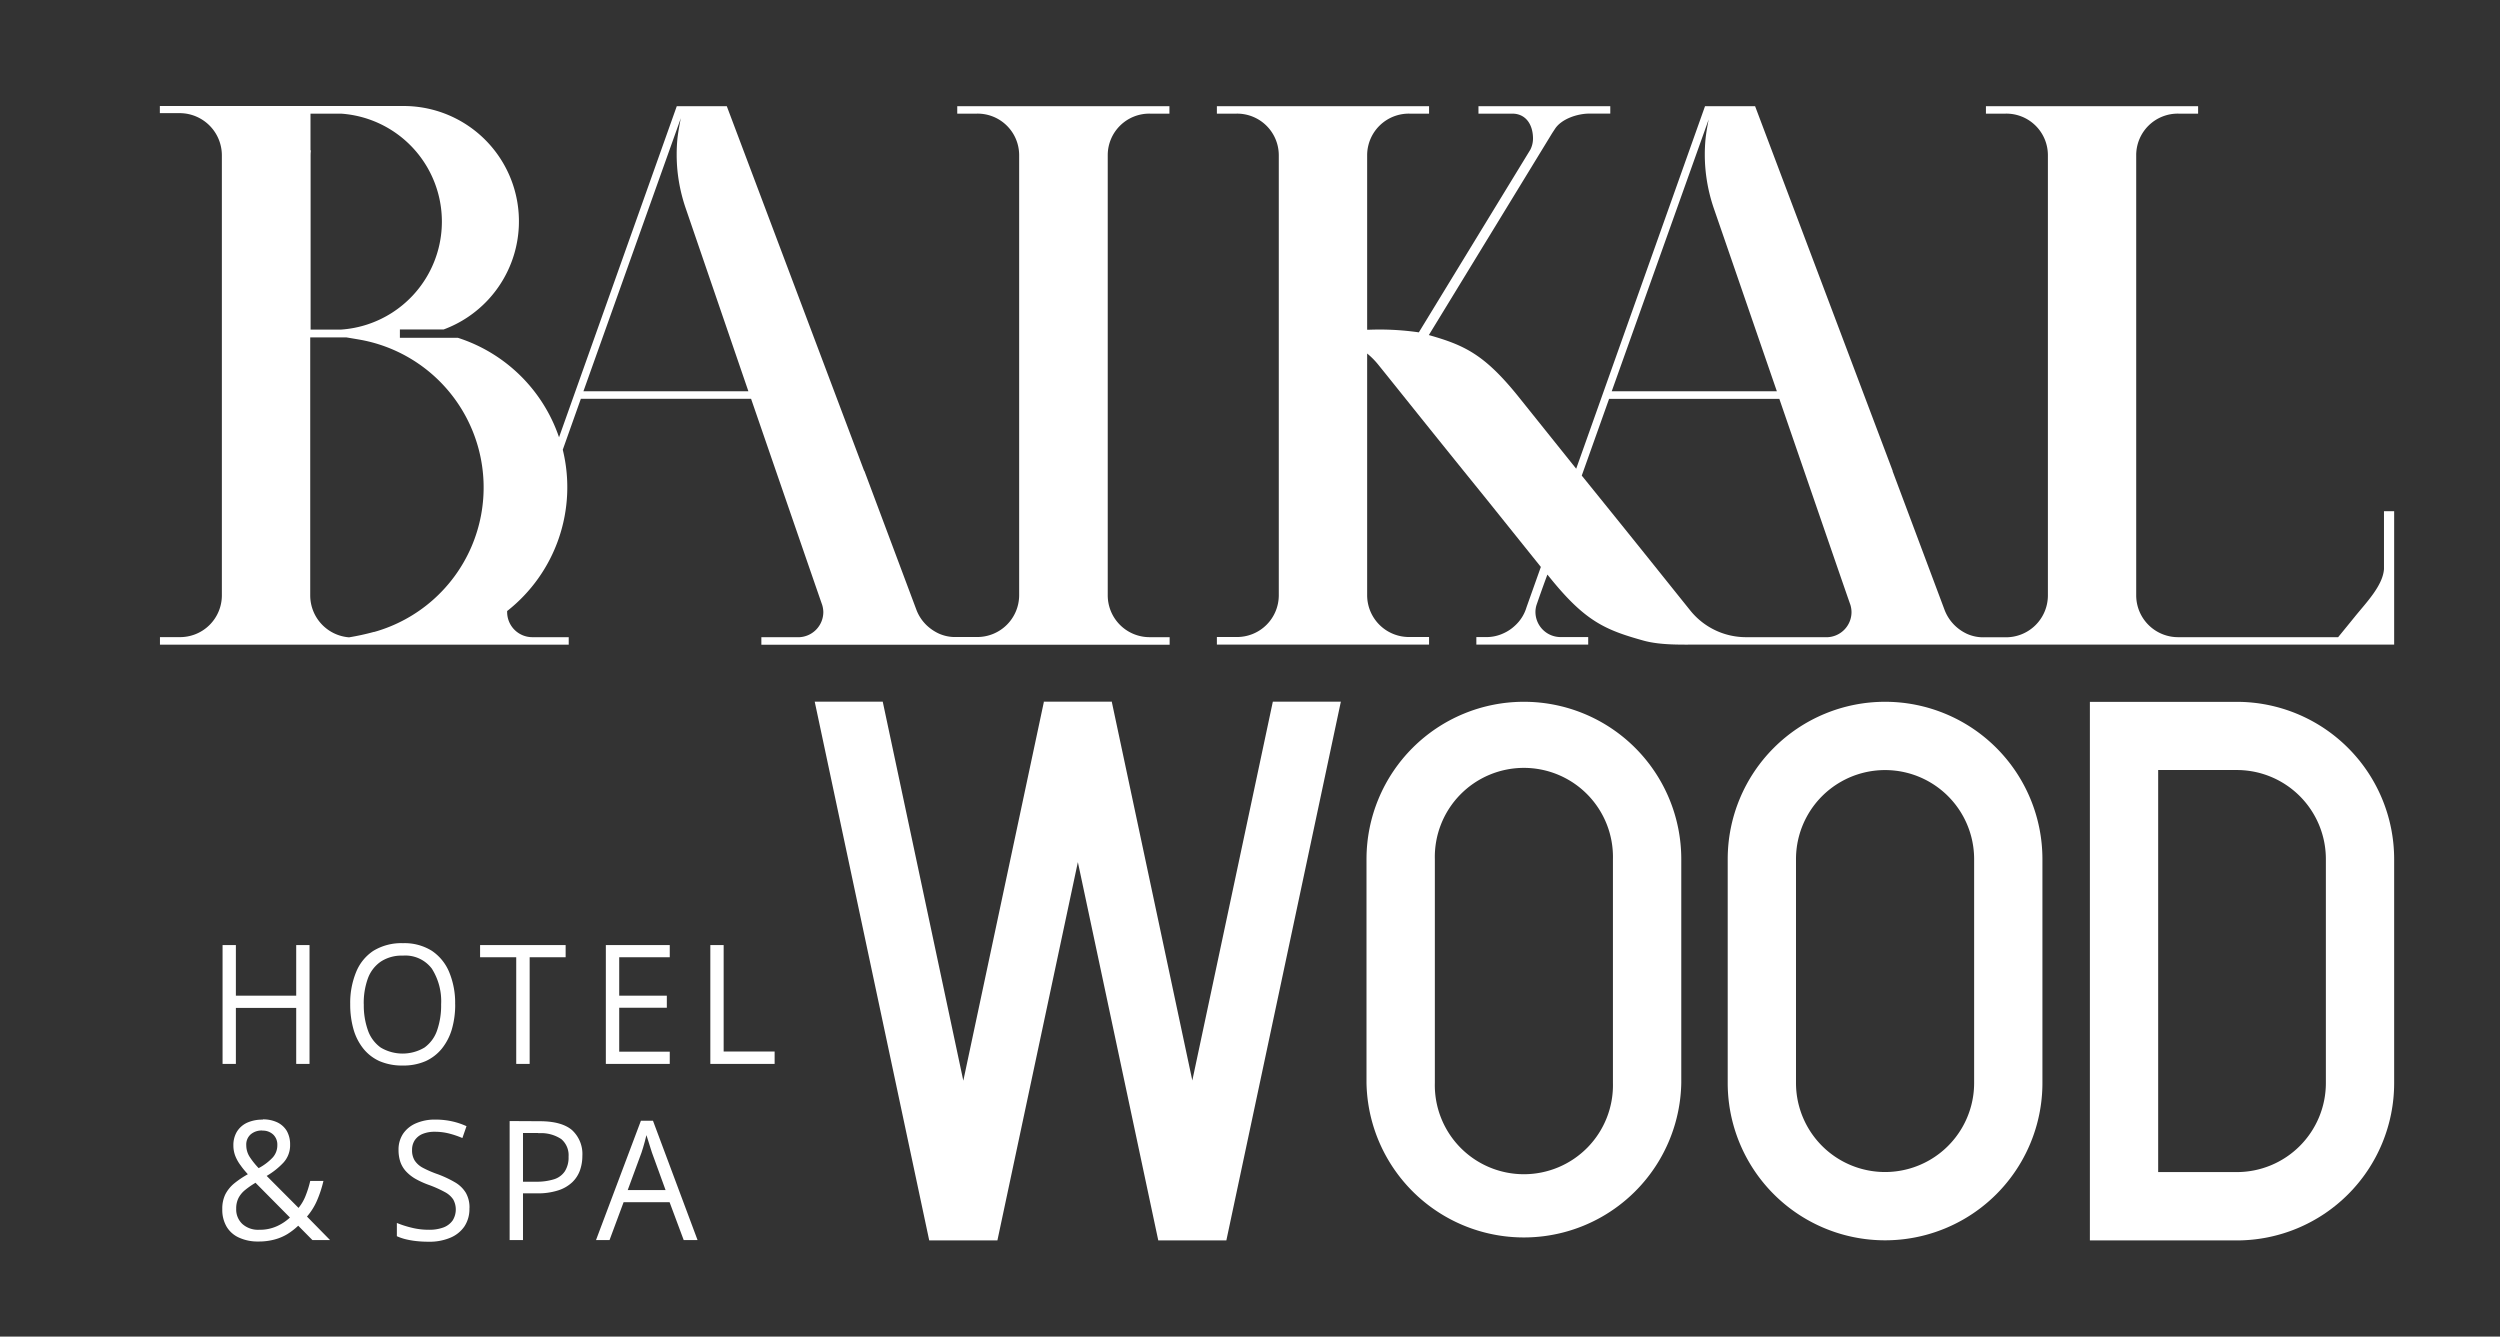
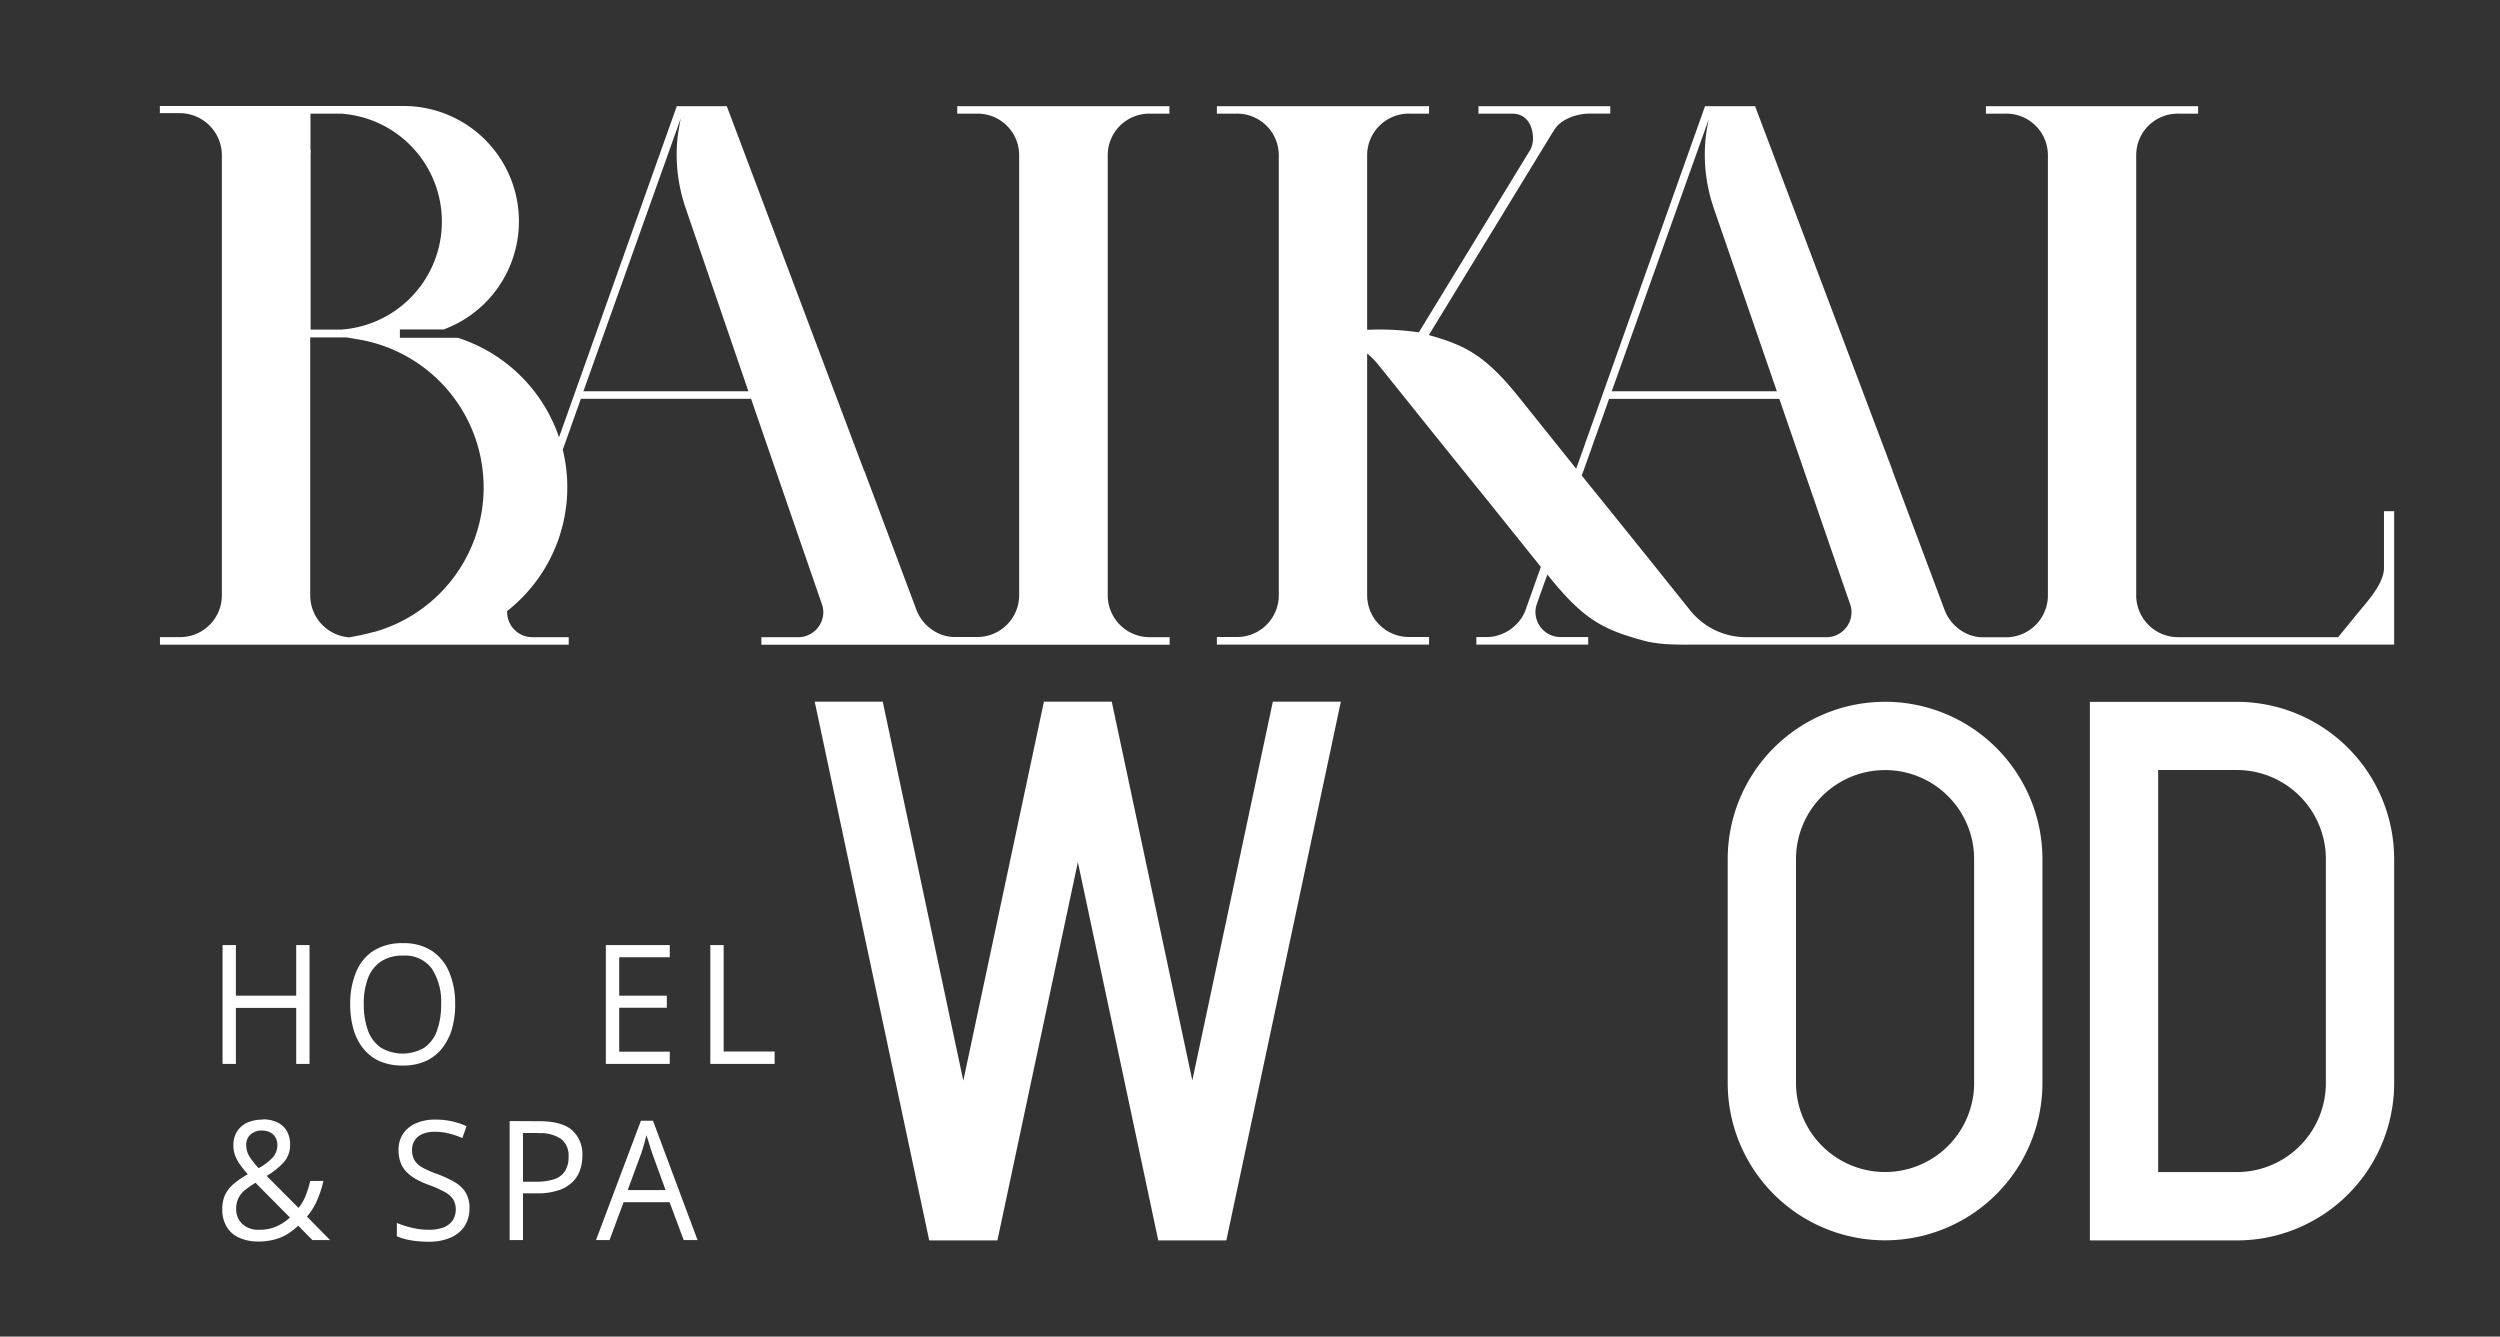
<svg xmlns="http://www.w3.org/2000/svg" id="Слой_1" data-name="Слой 1" viewBox="0 0 462 247">
  <rect x="0" y="0" width="462" height="247" fill="#333333" stroke="none" />
  <defs>
    <style>.cls-1{fill:#fff;}</style>
  </defs>
  <title>байкал вуд</title>
  <polygon class="cls-1" points="57.2 196.61 54.74 196.61 54.74 186.26 43.59 186.26 43.59 196.61 41.13 196.61 41.13 174.65 43.59 174.65 43.59 184 54.74 184 54.74 174.65 57.2 174.65 57.2 196.61 57.2 196.61" />
  <path class="cls-1" d="M67.23,185.6a13.75,13.75,0,0,0,.77,4.83,6.53,6.53,0,0,0,2.36,3.16,7.91,7.91,0,0,0,8.08,0,6.48,6.48,0,0,0,2.33-3.16,14,14,0,0,0,.75-4.83A11.21,11.21,0,0,0,79.8,179a6.13,6.13,0,0,0-5.36-2.4,7,7,0,0,0-4.06,1.1A6.44,6.44,0,0,0,68,180.77a13.36,13.36,0,0,0-.78,4.83Zm16.89,0a16.29,16.29,0,0,1-.62,4.62,10.43,10.43,0,0,1-1.85,3.57,8.29,8.29,0,0,1-3,2.31,10.23,10.23,0,0,1-4.21.81,10.54,10.54,0,0,1-4.3-.81,8.11,8.11,0,0,1-3-2.32,10.22,10.22,0,0,1-1.82-3.59,16.68,16.68,0,0,1-.6-4.62,15,15,0,0,1,1.08-5.91A8.52,8.52,0,0,1,69,175.71a9.94,9.94,0,0,1,5.48-1.41,9.51,9.51,0,0,1,5.31,1.4A8.76,8.76,0,0,1,83,179.62a14.81,14.81,0,0,1,1.11,6Z" />
-   <polygon class="cls-1" points="97.88 196.61 95.4 196.61 95.4 176.9 88.72 176.9 88.72 174.65 104.53 174.65 104.53 176.9 97.88 176.9 97.88 196.61 97.88 196.61" />
  <polygon class="cls-1" points="123.77 196.61 111.96 196.61 111.96 174.65 123.77 174.65 123.77 176.9 114.43 176.9 114.43 184 123.23 184 123.23 186.23 114.43 186.23 114.43 194.35 123.77 194.35 123.77 196.61 123.77 196.61" />
  <polygon class="cls-1" points="131.27 196.61 131.27 174.65 133.73 174.65 133.73 194.32 143.15 194.32 143.15 196.61 131.27 196.61 131.27 196.61" />
  <path class="cls-1" d="M48.47,208.92a3.11,3.11,0,0,0-2.14.71,2.49,2.49,0,0,0-.82,2,4,4,0,0,0,.59,2.1,14,14,0,0,0,1.7,2.14,9.86,9.86,0,0,0,2.63-2,3.37,3.37,0,0,0,.82-2.27,2.55,2.55,0,0,0-.76-1.93,2.78,2.78,0,0,0-2-.73Zm-1.22,9.64a15.83,15.83,0,0,0-1.94,1.34,4.75,4.75,0,0,0-1.23,1.48,4.28,4.28,0,0,0-.43,2,3.65,3.65,0,0,0,1.15,2.82,4.3,4.3,0,0,0,3.06,1.06,7.65,7.65,0,0,0,3.36-.68A8.9,8.9,0,0,0,53.58,225l-6.33-6.39Zm1.3-11.7a6.12,6.12,0,0,1,2.71.56A4.12,4.12,0,0,1,53,209a5,5,0,0,1,.61,2.54,4.71,4.71,0,0,1-1.22,3.3,13.7,13.7,0,0,1-3.11,2.47l5.89,5.91a8.27,8.27,0,0,0,1.3-2.23,18.49,18.49,0,0,0,.86-2.75h2.44a21.11,21.11,0,0,1-1.2,3.65,11.46,11.46,0,0,1-1.84,2.93L61,229.17H57.74l-2.63-2.66a12.25,12.25,0,0,1-2,1.55,9.07,9.07,0,0,1-2.37,1,11,11,0,0,1-3,.37,8.21,8.21,0,0,1-3.53-.7,5.07,5.07,0,0,1-2.31-2,6.14,6.14,0,0,1-.82-3.28,6,6,0,0,1,.56-2.73,6.48,6.48,0,0,1,1.61-2A17.27,17.27,0,0,1,45.8,217c-.46-.52-.89-1-1.29-1.58a7.45,7.45,0,0,1-1-1.73,5.32,5.32,0,0,1-.38-2,4.79,4.79,0,0,1,.66-2.57,4.34,4.34,0,0,1,1.87-1.64,6.73,6.73,0,0,1,2.88-.57Z" />
  <path class="cls-1" d="M86.75,223.32a5.82,5.82,0,0,1-.93,3.33,5.88,5.88,0,0,1-2.62,2.09,9.82,9.82,0,0,1-4,.73,20.4,20.4,0,0,1-2.28-.12,15.3,15.3,0,0,1-2-.35,9.38,9.38,0,0,1-1.58-.55V226a17.76,17.76,0,0,0,2.66.86,13,13,0,0,0,3.28.4,7.41,7.41,0,0,0,2.7-.44,3.66,3.66,0,0,0,1.67-1.28,3.84,3.84,0,0,0,.1-3.89,4.24,4.24,0,0,0-1.59-1.38,21.06,21.06,0,0,0-3-1.33,16.08,16.08,0,0,1-2.38-1.09,7.46,7.46,0,0,1-1.72-1.35A5,5,0,0,1,74,214.76a6.89,6.89,0,0,1-.35-2.27,5.23,5.23,0,0,1,.86-3,5.47,5.47,0,0,1,2.4-1.92,8.63,8.63,0,0,1,3.52-.67,14.14,14.14,0,0,1,3.14.33,13.41,13.41,0,0,1,2.64.89l-.76,2.19a16.94,16.94,0,0,0-2.43-.83,10.63,10.63,0,0,0-2.65-.33,5.77,5.77,0,0,0-2.3.41,3.22,3.22,0,0,0-1.43,1.17,3.18,3.18,0,0,0-.49,1.79,3.55,3.55,0,0,0,.47,1.92,4.06,4.06,0,0,0,1.51,1.36A19.67,19.67,0,0,0,80.91,217a20.13,20.13,0,0,1,3.17,1.49,5.68,5.68,0,0,1,2,1.93,5.42,5.42,0,0,1,.68,2.87Z" />
  <path class="cls-1" d="M99.49,209.38H96.65v9H99a10.84,10.84,0,0,0,3.38-.45,3.75,3.75,0,0,0,2-1.47,4.72,4.72,0,0,0,.69-2.7,3.9,3.9,0,0,0-1.35-3.26,6.74,6.74,0,0,0-4.23-1.08Zm.24-2.18c2.73,0,4.73.56,6,1.66a6,6,0,0,1,1.89,4.76,8.05,8.05,0,0,1-.44,2.65,5.7,5.7,0,0,1-1.43,2.21,6.73,6.73,0,0,1-2.59,1.5,12.13,12.13,0,0,1-3.93.55H96.65v8.64H94.18v-22Z" />
  <path class="cls-1" d="M123,219.93,120.48,213l-.28-.88c-.13-.41-.27-.84-.4-1.28s-.25-.8-.34-1.07c-.09.41-.2.82-.31,1.23s-.22.78-.32,1.12-.2.64-.28.88L116,219.93Zm3.35,9.24-2.61-7h-8.5l-2.6,7h-2.5l8.3-22.06h2.23l8.24,22.06Z" />
  <polygon class="cls-1" points="220.34 199.67 205.47 129.75 205.49 129.67 205.46 129.67 192.91 129.67 192.88 129.67 192.9 129.75 178.02 199.71 163.13 129.67 150.56 129.67 171.72 229.23 171.75 229.23 184.3 229.23 184.32 229.23 199.19 159.32 214.05 229.23 214.05 229.23 226.62 229.23 226.63 229.23 247.79 129.67 235.22 129.67 220.34 199.67 220.34 199.67" />
-   <path class="cls-1" d="M298.07,200.13a16.46,16.46,0,1,1-32.91,0V158.77h0a16.46,16.46,0,1,1,32.91,0v41.36Zm-16.46-70.44a29.08,29.08,0,0,0-29.08,29.08v41.36a29.09,29.09,0,0,0,58.17,0h0V158.77a29.08,29.08,0,0,0-29.09-29.08Z" />
  <path class="cls-1" d="M364.82,200.13a16.46,16.46,0,1,1-32.92,0V158.77h0a16.46,16.46,0,1,1,32.92,0v41.36Zm-16.46-70.44a29.08,29.08,0,0,0-29.08,29.08v41.36a29.08,29.08,0,1,0,58.16,0h0V158.77a29.08,29.08,0,0,0-29.08-29.08Z" />
  <path class="cls-1" d="M429.82,200.14a16.46,16.46,0,0,1-16.46,16.46H398.83V142.3h14.53v0a16.46,16.46,0,0,1,16.46,16.46v41.36ZM413.36,129.7v0l-27.15,0v99.53h27.15a29.08,29.08,0,0,0,29.08-29.08h0V158.78h0a29.08,29.08,0,0,0-29.08-29.08Z" />
  <path class="cls-1" d="M107.82,72.3l18-50.47c-.17.82-.5,2.54-.64,3.88a31,31,0,0,0,0,5.69,31,31,0,0,0,1.59,7.24L138.3,72.3ZM69.09,116.78a45.84,45.84,0,0,1-4.59,1,7.78,7.78,0,0,1-7.17-7.71V62.35H64c1.21.2,2.92.49,3.17.55a27.74,27.74,0,0,1,2,53.88Zm-11.71-89V21H63a20,20,0,0,1,0,39.91h-5.6V28.69a8.69,8.69,0,0,1,.05-.89ZM212.51,21h3.6V19.62H176.9V21h3.61a7.68,7.68,0,0,1,7.83,7.61v81.42a7.74,7.74,0,0,1-7.83,7.69h-3.78a7.3,7.3,0,0,1-3.24-.64,8.38,8.38,0,0,1-2.26-1.54,7.78,7.78,0,0,1-1.89-2.88l-9.6-25.63V87h-.05L134.31,19.62h-9.24L103.31,80.81A29.17,29.17,0,0,0,84.6,62.42H73.9V60.88H82a21.31,21.31,0,0,0-7.46-41.29c-5.5,0-45,0-45,0v1.32h3.6A7.8,7.8,0,0,1,41,28.69S41,110,41,110s0,0,0,.08a7.72,7.72,0,0,1-7.84,7.66h-3.6v1.4H105.1v-1.39l-6.73,0a4.65,4.65,0,0,1-4.65-4.65,1.1,1.1,0,0,1,0-.18A29.1,29.1,0,0,0,104,83.11l3.34-9.41h31.46c6.1,17.71,12.25,35.55,13.14,38.09a4.78,4.78,0,0,1,.21,1.31,4.66,4.66,0,0,1-4.65,4.66h-.1s0,0,0,0h-6.7v1.39h75.45v-1.4h-3.6a7.74,7.74,0,0,1-7.84-7.69V28.64A7.68,7.68,0,0,1,212.51,21Z" />
  <path class="cls-1" d="M337.58,117.75h-15a13.2,13.2,0,0,1-10.27-5c-4.49-5.58-8.22-10.3-19.91-24.75h0l-.09-.11,5.05-14.18h31.46c6.1,17.71,12.24,35.55,13.14,38.09a4.78,4.78,0,0,1,.2,1.31,4.65,4.65,0,0,1-4.57,4.65ZM315.81,21.83c-.16.82-.5,2.54-.63,3.88a30.15,30.15,0,0,0,0,5.69,31,31,0,0,0,1.58,7.24c1.89,5.46,6.68,19.39,11.6,33.66H297.85l18-50.47ZM441,94.47h-.44v10.69c-.21,3.07-3.29,6.21-5.4,8.82-1.09,1.35-1.93,2.37-3.07,3.77H402.61a7.74,7.74,0,0,1-7.84-7.68V28.64A7.68,7.68,0,0,1,402.61,21h3.6V19.62H367V21h3.61a7.68,7.68,0,0,1,7.84,7.61s0,.05,0,.08V110s0,.06,0,.08a7.74,7.74,0,0,1-7.84,7.69h-3.86a7.34,7.34,0,0,1-3.24-.63,8.14,8.14,0,0,1-2.25-1.54,7.94,7.94,0,0,1-1.9-2.88l-9.6-25.63V87h0L324.34,19.62h-9.25l-23.81,67L280.6,73.29c-6.26-7.77-9.92-9.49-16.55-11.37l22.6-37c.19-.32.44-.69.74-1.15,1.18-1.76,4-2.76,6.31-2.78h3.88V19.62H273.22V21h6.24c2.55,0,3.84,2.07,3.84,4.62a4.56,4.56,0,0,1-.5,2.05s-14.73,24.13-20.6,33.75a50.67,50.67,0,0,0-9.32-.48h-.23V28.66A7.7,7.7,0,0,1,260.49,21h3.6V19.62H224.88V21h3.61a7.7,7.7,0,0,1,7.83,7.63v81.43a7.72,7.72,0,0,1-7.83,7.66h-3.61v1.4h39.21v-1.4h-3.6a7.73,7.73,0,0,1-7.84-7.66V65.33a13.85,13.85,0,0,1,2,2c4.5,5.57,8.22,10.3,19.92,24.75h0l10.18,12.69-2.65,7.45a7.42,7.42,0,0,1-2.18,3.44,7.54,7.54,0,0,1-2,1.34,7.47,7.47,0,0,1-3.46.73h-1.63v1.39H293.5v-1.39l-5.1,0a4.65,4.65,0,0,1-4.65-4.65,4.38,4.38,0,0,1,.21-1.31c.45-1.3,1.11-3.2,2-5.59l.51.63c6.47,8,10.16,9.6,17.24,11.57,3.2.89,7.22.74,10.47.74H442.44V94.47Z" />
</svg>